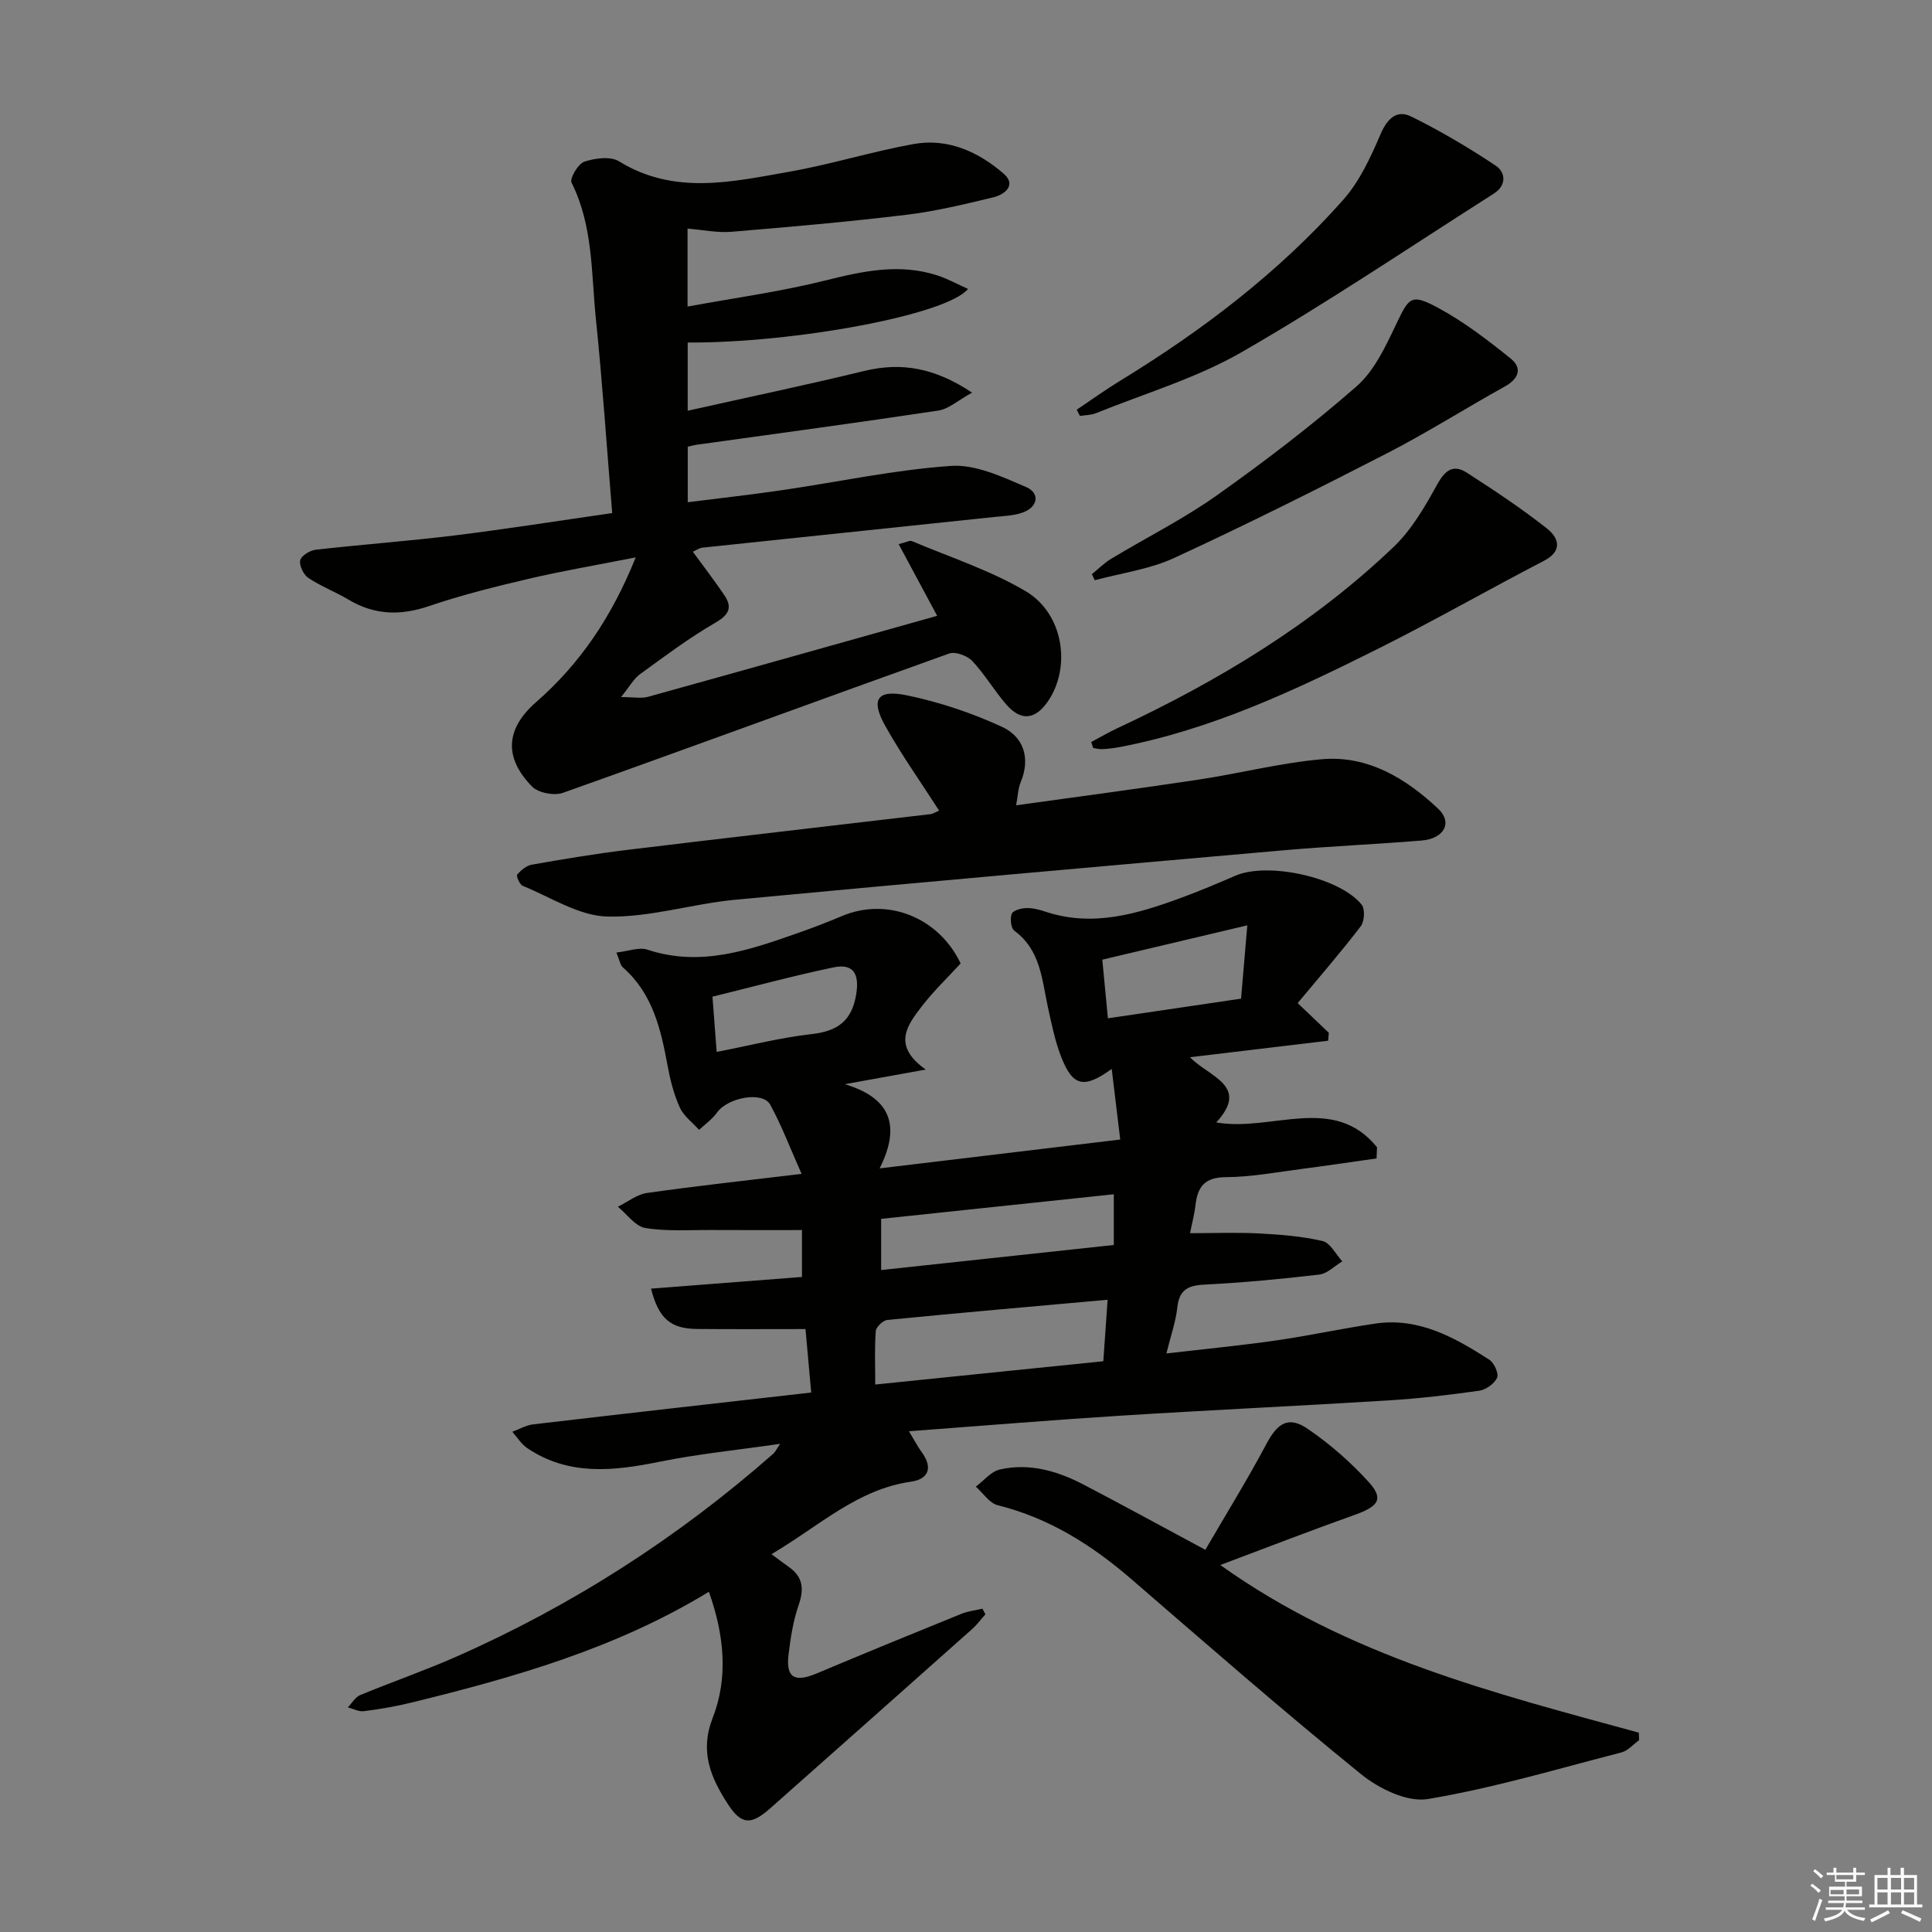
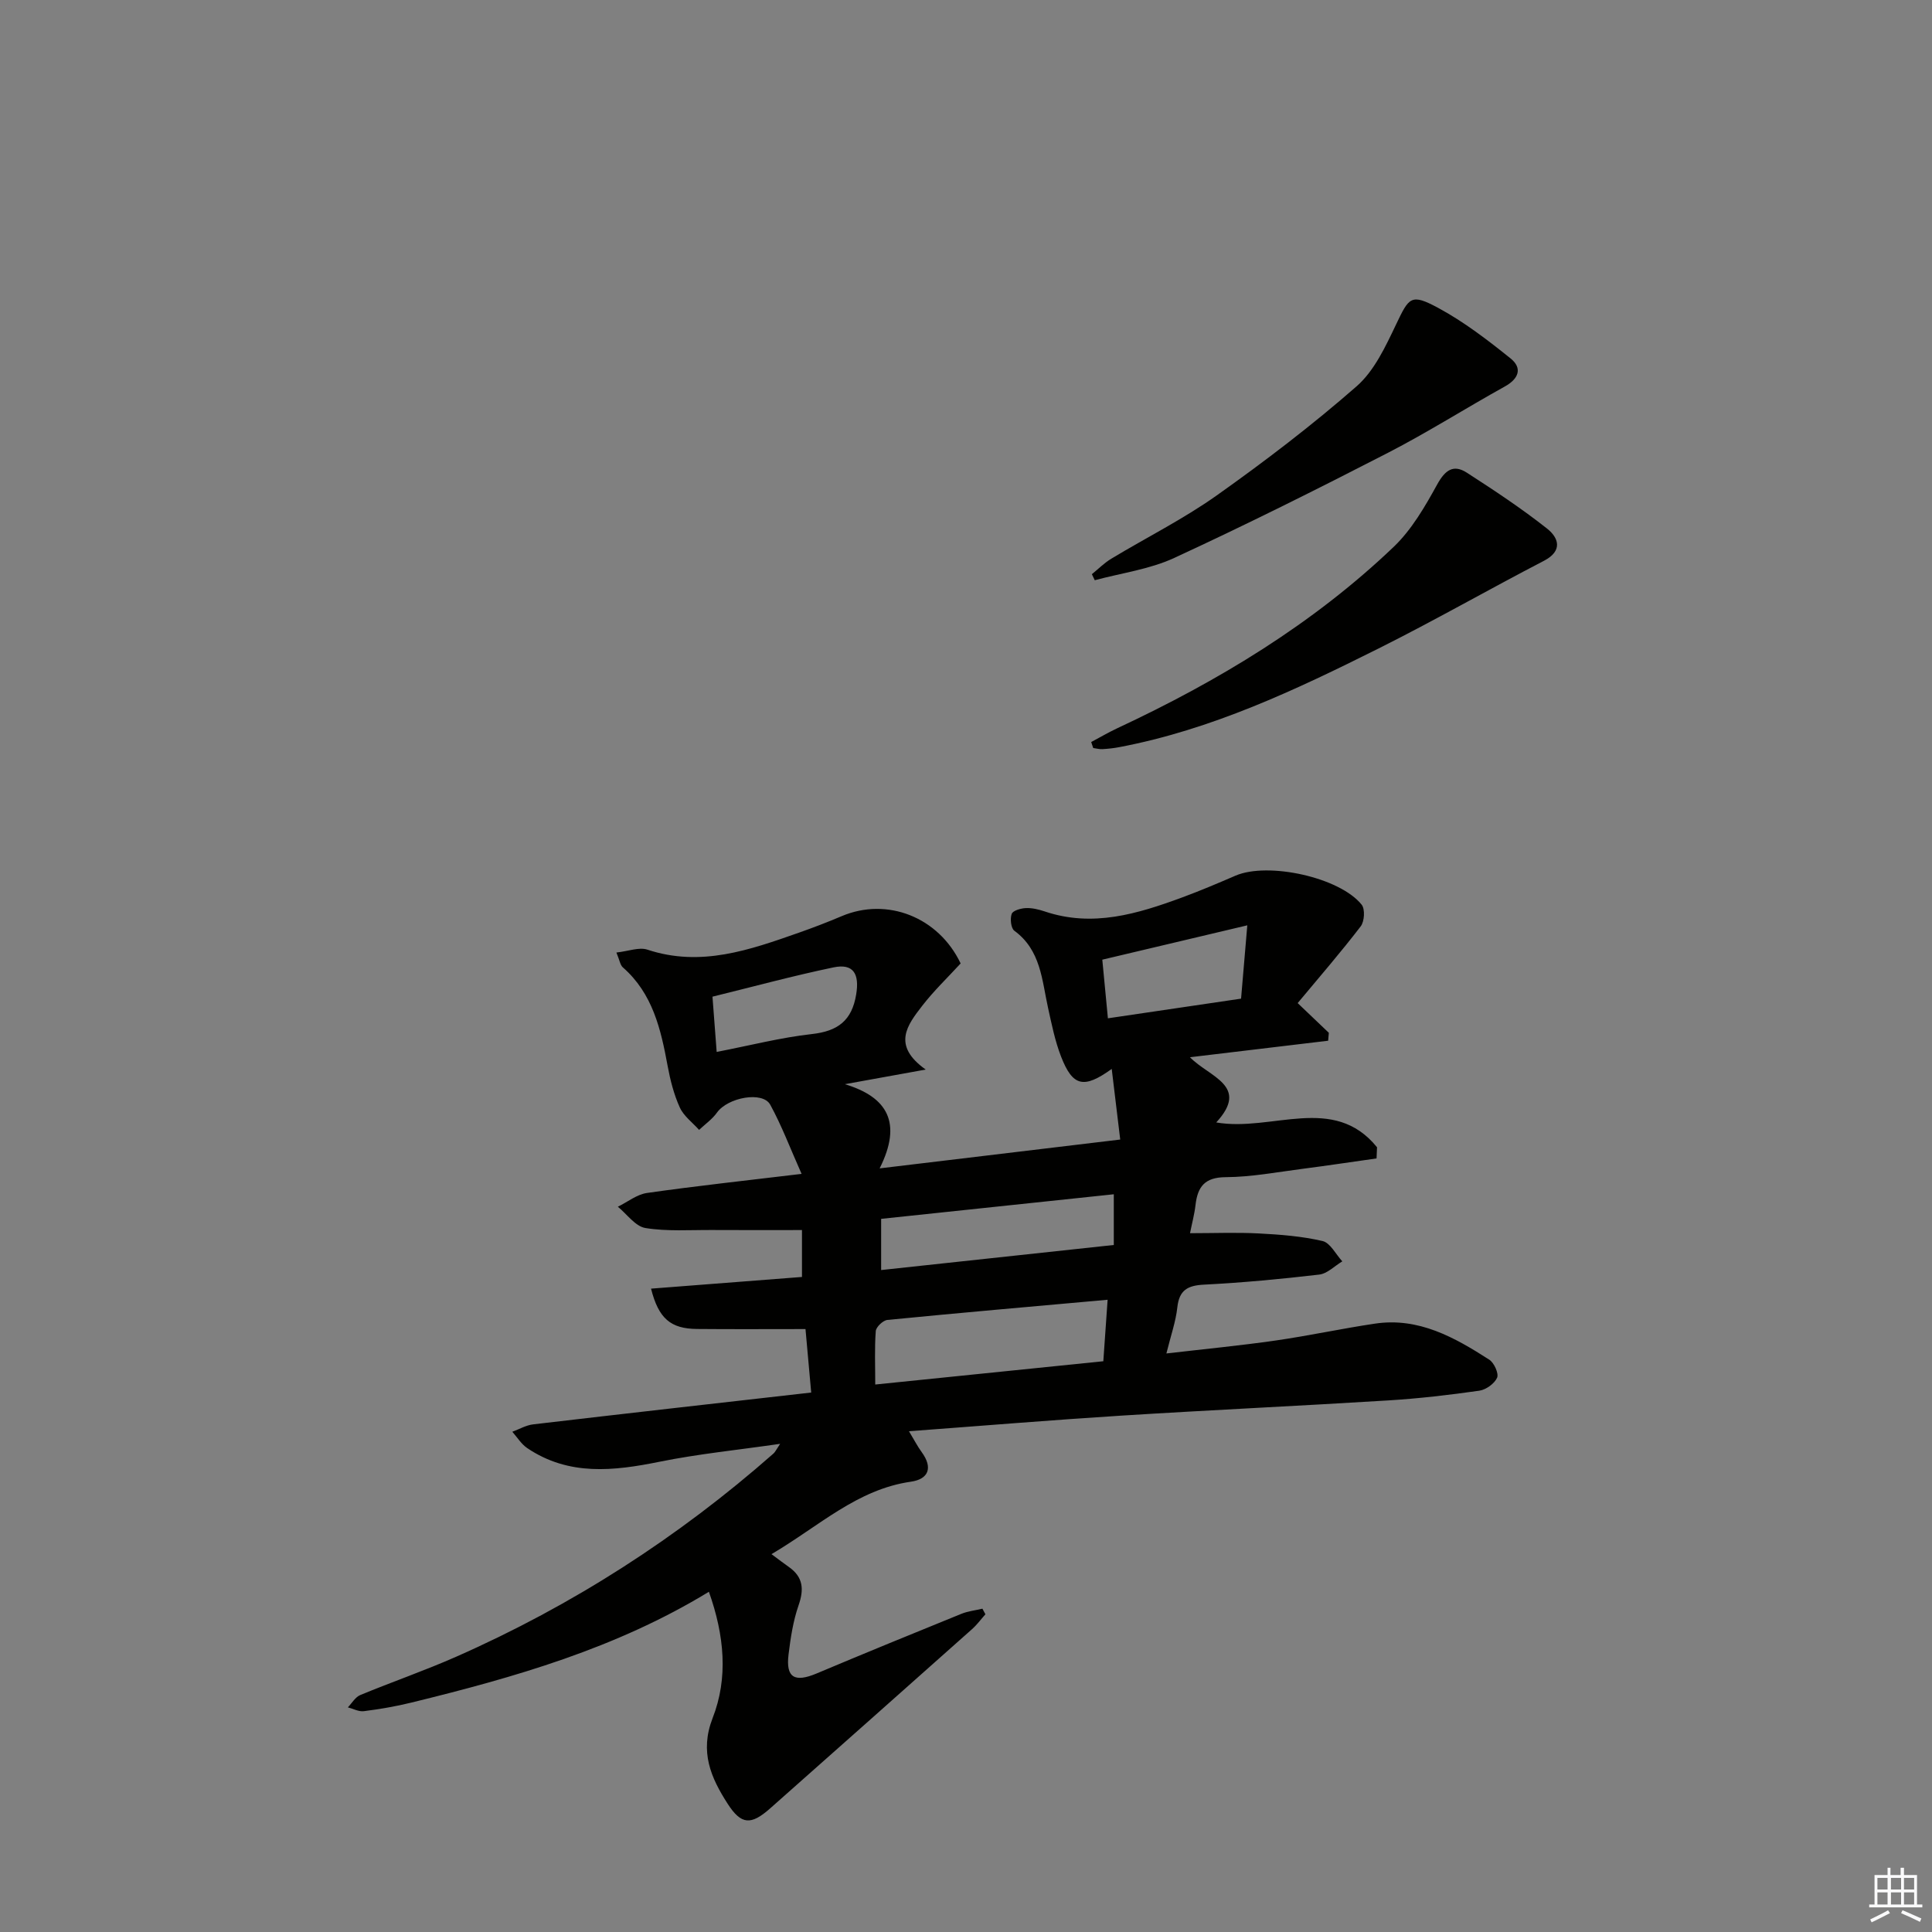
<svg xmlns="http://www.w3.org/2000/svg" enable-background="new 0 0 400 400" viewBox="0 0 400 400">
  <rect x="0" y="0" width="400" height="400" fill="#808080" stroke="none" />
  <g fill="#010100">
    <path d="m146.77 329.56c-19.25 11.74-40.31 17.73-61.63 22.95-3.22.79-6.51 1.35-9.8 1.77-1.06.14-2.21-.5-3.32-.79.84-.87 1.53-2.11 2.55-2.54 6.59-2.73 13.35-5.06 19.87-7.94 24.07-10.62 45.96-24.69 65.71-42.08.34-.3.54-.77 1.37-2-8.83 1.28-16.98 2.09-24.97 3.71-9.52 1.93-18.77 2.97-27.37-2.81-1.24-.83-2.09-2.25-3.11-3.4 1.44-.53 2.84-1.36 4.31-1.53 18.95-2.23 37.92-4.36 57.57-6.59-.41-4.51-.8-8.86-1.18-13.14-7.62 0-15.04.05-22.45-.02-5.47-.05-7.96-2.14-9.53-8.35 10.45-.81 20.79-1.61 31.25-2.42 0-3.39 0-6.47 0-9.71-6.41 0-12.48.03-18.55-.01-4.63-.03-9.34.32-13.86-.41-2.09-.34-3.82-2.87-5.71-4.41 2.01-.98 3.93-2.55 6.04-2.85 10.15-1.45 20.35-2.55 32-3.95-2.34-5.25-4.1-9.96-6.49-14.32-1.56-2.86-8.79-1.51-11.02 1.62-.98 1.38-2.46 2.41-3.71 3.59-1.37-1.53-3.19-2.86-4-4.65-1.22-2.69-1.97-5.65-2.51-8.57-1.4-7.61-3.09-15.01-9.28-20.43-.54-.47-.65-1.43-1.33-3.07 2.49-.27 4.7-1.17 6.43-.59 11.06 3.66 21.19.05 31.36-3.52 2.98-1.05 5.93-2.18 8.83-3.41 9.43-4.01 20.09.19 24.65 9.78-2.67 2.91-5.56 5.67-7.97 8.79-3.05 3.95-6.34 8.16.74 13.18-6.61 1.2-11.67 2.12-16.74 3.03 8.83 2.66 11.94 7.99 7.2 17.43 17.23-2.07 33.13-3.97 49.81-5.97-.6-4.98-1.16-9.64-1.76-14.62-5.8 4.18-8.08 3.63-10.49-2.56-1.25-3.22-1.94-6.68-2.69-10.07-1.28-5.78-1.49-11.96-6.98-15.98-.71-.52-.91-2.49-.55-3.49.25-.69 1.88-1.15 2.92-1.2 1.28-.06 2.64.27 3.88.68 9.94 3.37 19.25.52 28.48-2.88 3.74-1.38 7.41-2.94 11.07-4.52 6.72-2.88 21.56.33 26.11 6.02.73.91.58 3.47-.2 4.48-4.1 5.35-8.52 10.45-13.05 15.89 2.55 2.44 4.5 4.29 6.45 6.15-.05.55-.09 1.09-.14 1.64-9.34 1.12-18.67 2.23-28.61 3.42 3.98 4.11 12.46 5.88 5.44 13.5 11.56 2 24.28-5.98 33.29 5.14-.03.77-.07 1.54-.1 2.31-5.13.72-10.25 1.5-15.38 2.16-5.27.68-10.56 1.69-15.84 1.72-4.35.02-5.82 1.97-6.26 5.75-.22 1.93-.74 3.83-1.14 5.85 4.99 0 9.62-.19 14.22.05 4.43.23 8.92.57 13.21 1.57 1.61.37 2.75 2.75 4.1 4.21-1.59.95-3.11 2.55-4.79 2.74-7.91.93-15.86 1.67-23.82 2.08-3.42.17-5.16 1.13-5.55 4.73-.32 2.93-1.34 5.79-2.26 9.52 7.92-.92 15.29-1.63 22.6-2.68 6.89-.99 13.72-2.48 20.61-3.5 9.03-1.34 16.47 2.86 23.64 7.47 1 .64 2 2.86 1.62 3.73-.55 1.23-2.3 2.49-3.69 2.69-6.24.89-12.52 1.62-18.82 2.01-18.42 1.14-36.86 1.99-55.28 3.15-14.43.91-28.84 2.11-43.98 3.23 1.02 1.68 1.73 3.08 2.64 4.33 2.35 3.22 1.44 5.59-2.24 6.12-11.12 1.59-18.94 9.15-28.86 15 1.53 1.14 2.58 1.94 3.66 2.7 2.91 2.08 3.09 4.59 1.95 7.88-1.13 3.25-1.66 6.75-2.08 10.19-.59 4.8 1.24 5.86 5.82 3.93 9.95-4.19 19.95-8.28 29.95-12.34 1.38-.56 2.91-.72 4.37-1.07.21.39.42.77.62 1.16-.91 1.02-1.73 2.15-2.75 3.06-13.92 12.39-27.86 24.76-41.81 37.12-3.98 3.52-5.99 3.43-8.82-.97-3.46-5.38-5.81-10.73-3.11-17.69 3.28-8.37 2.44-17.17-.76-26.18zm82.55-60.46c-15.58 1.4-30.6 2.7-45.6 4.18-.9.09-2.33 1.45-2.4 2.3-.27 3.55-.11 7.13-.11 11.07 16.17-1.65 31.49-3.22 47.22-4.82.29-4.17.57-8.1.89-12.73zm1.28-21.84c-16.38 1.73-32.33 3.42-48.17 5.09v10.6c16.21-1.75 32.02-3.45 48.17-5.19 0-3.55 0-6.79 0-10.5zm-1.22-36.43c9.24-1.36 18.16-2.68 27.57-4.07.42-4.91.82-9.56 1.29-15.18-10.63 2.52-20.15 4.77-30.02 7.11.4 4.05.76 7.92 1.16 12.14zm-81 6.96c7.05-1.37 13.33-2.99 19.72-3.7 5.35-.6 8.27-2.77 9.16-8.19.71-4.27-.56-6.48-4.71-5.61-8.38 1.75-16.65 4-25.04 6.06.31 4.08.57 7.5.87 11.44z" />
-     <path d="m143.44 114.22c2.22 3.05 4.44 5.93 6.48 8.93 1.77 2.61 1.06 4.11-1.84 5.79-5.44 3.15-10.51 6.97-15.61 10.67-1.25.91-2.05 2.44-3.89 4.71 2.63 0 4.2.33 5.57-.05 19.82-5.49 39.61-11.08 59.88-16.77-2.72-5.06-5.24-9.76-7.97-14.84 1.55-.38 2.28-.83 2.74-.63 7.91 3.34 16.21 6.04 23.54 10.36 7.88 4.65 9.5 15.78 4.57 22.89-2.59 3.73-5.54 4.06-8.54.61-2.51-2.88-4.46-6.26-7.06-9.03-1.04-1.1-3.5-2.02-4.78-1.56-26.69 9.54-53.29 19.35-79.99 28.85-1.8.64-5.09.01-6.38-1.3-5.92-6.05-5.44-11.99.83-17.48 9.05-7.91 15.62-17.53 20.63-29.97-8.05 1.59-15.15 2.79-22.14 4.43-6.94 1.62-13.9 3.36-20.64 5.65-5.92 2.02-11.3 1.88-16.68-1.33-2.7-1.61-5.71-2.75-8.31-4.49-1-.67-1.92-2.55-1.7-3.64.19-.94 2-2.06 3.2-2.2 9.57-1.09 19.19-1.79 28.75-2.96 10.83-1.34 21.6-3.05 32.65-4.63-1.13-13.68-2.01-26.92-3.37-40.11-.98-9.52-.55-19.31-5.04-28.29-.44-.87 1.34-3.91 2.63-4.35 2.2-.74 5.42-1.17 7.19-.08 11.47 7.07 23.44 4.23 35.28 2.15 8.64-1.52 17.08-4.18 25.72-5.73 7.07-1.27 13.39 1.6 18.62 6.12 2.76 2.38.22 4.35-2.15 4.92-5.96 1.44-11.97 2.89-18.04 3.62-12.03 1.45-24.1 2.51-36.18 3.51-2.88.24-5.84-.4-9.06-.66v16.14c9.68-1.78 19.16-3.07 28.4-5.37 7.85-1.96 15.5-3.66 23.43-1.04 2.08.69 4.03 1.77 6.24 2.76-4.47 5.43-36.11 11.2-58.04 11.1v14.12c12.45-2.79 24.53-5.32 36.52-8.23 7.72-1.87 14.6-.68 22.36 4.48-2.95 1.62-4.85 3.39-6.97 3.71-16.71 2.52-33.46 4.77-50.2 7.1-.48.07-.94.21-1.7.39v11.49c6.59-.83 13.08-1.55 19.55-2.5 11.66-1.71 23.25-4.21 34.96-5.02 5.07-.35 10.57 2.25 15.51 4.36 3.02 1.29 2.48 4.21-.74 5.32-1.84.64-3.89.7-5.86.9-20.14 2.12-40.28 4.22-60.41 6.35-.63.08-1.22.51-1.96.83z" />
-     <path d="m194.44 167.84c-3.89-6.06-7.85-11.63-11.16-17.55-3.08-5.51-1.69-7.62 4.58-6.31 6.7 1.4 13.36 3.63 19.58 6.5 4.47 2.06 5.97 6.44 3.88 11.48-.54 1.3-.58 2.82-.94 4.77 12.91-1.8 25.36-3.44 37.78-5.32 8.52-1.29 16.95-3.46 25.51-4.22 9.54-.84 17.41 3.98 24.07 10.23 3.1 2.91 1.23 6.23-3.47 6.61-9.45.77-18.92 1.17-28.36 2-37.9 3.33-75.81 6.68-113.69 10.25-8.87.84-17.69 3.7-26.47 3.48-5.9-.14-11.73-4-17.53-6.36-.63-.26-1.38-2.04-1.14-2.32.77-.91 1.9-1.86 3.03-2.06 6.54-1.15 13.1-2.25 19.68-3.05 20.94-2.54 41.91-4.94 62.86-7.41.45-.05.88-.35 1.79-.72z" />
-     <path d="m252.65 324.02c26.57 18.98 56.74 26.53 86.65 34.71.02.52.04 1.03.06 1.55-1.21.87-2.31 2.19-3.66 2.54-13.32 3.44-26.56 7.39-40.08 9.65-4.27.72-10.16-2.16-13.86-5.17-16.14-13.09-31.81-26.78-47.54-40.37-8.17-7.06-17.03-12.64-27.65-15.29-1.73-.43-3.04-2.52-4.54-3.85 1.65-1.22 3.14-3.13 4.98-3.55 6.09-1.38 11.88.29 17.29 3.11 8.08 4.21 16.06 8.59 25.25 13.52 4.3-7.39 8.71-14.51 12.63-21.89 2.29-4.32 4.55-5.89 8.56-3.16 4.59 3.13 8.89 6.89 12.63 11.01 3.17 3.5 2.08 5.03-2.9 6.81-9.16 3.26-18.21 6.77-27.82 10.38z" />
    <path d="m225.92 153.63c1.79-.95 3.55-1.99 5.39-2.85 20.89-9.76 40.48-21.56 57.23-37.55 3.73-3.56 6.48-8.33 9.01-12.92 1.65-2.99 3.36-4.25 6.17-2.43 5.67 3.66 11.32 7.4 16.61 11.58 2.3 1.82 3.35 4.55-.66 6.64-11.46 5.95-22.69 12.38-34.23 18.15-17.2 8.6-34.6 16.82-53.72 20.44-1.14.22-2.3.34-3.46.41-.63.04-1.28-.15-1.92-.23-.14-.42-.28-.83-.42-1.24z" />
-     <path d="m222.93 84.82c2.96-1.98 5.85-4.07 8.89-5.93 17.1-10.45 32.96-22.5 46.28-37.52 3.4-3.83 5.68-8.83 7.74-13.61 1.39-3.24 3.37-5.08 6.3-3.65 6.05 2.97 11.9 6.44 17.52 10.18 2.09 1.39 2.3 4.09-.39 5.8-17.34 11.03-34.39 22.56-52.18 32.81-9.38 5.4-20.07 8.55-30.19 12.65-1.02.41-2.21.39-3.32.56-.21-.43-.43-.86-.65-1.29z" />
    <path d="m226.06 118.88c1.33-1.08 2.56-2.32 4.01-3.2 7.26-4.38 14.91-8.2 21.8-13.08 10-7.09 19.79-14.56 29-22.62 3.67-3.21 5.99-8.24 8.17-12.8 2.7-5.66 3.07-6.48 8.76-3.41 5.32 2.87 10.22 6.64 14.95 10.44 2.48 2 1.72 4.2-1.21 5.82-8.13 4.51-16 9.51-24.26 13.76-14.59 7.51-29.28 14.85-44.18 21.73-5.1 2.36-10.94 3.12-16.44 4.61-.19-.42-.4-.83-.6-1.25z" />
  </g>
-   <path d="m374.8 390.4.4-.4c.7.5 1.3 1 1.8 1.4l-.5.5c-.5-.6-1.1-1.1-1.7-1.5zm1 7.3-.6-.3c.5-1.4 1.1-2.8 1.5-4.3.2.1.4.2.6.3-.5 1.3-1 2.8-1.5 4.3zm-.4-10.3.4-.4c.4.3 1 .8 1.7 1.4l-.5.5c-.4-.5-1-1-1.6-1.5zm2.5.3h1.7v-1h.6v1h3.5v-1h.6v1h1.8v.5h-1.8v1.4h-2v1h3.2v2h-3.2v.9h3.3v.5h-3.4c0 .3-.1.6-.1.9h4v.5h-3.7c.7.9 1.9 1.5 3.8 1.7-.1.2-.2.4-.3.6-2.1-.4-3.5-1.1-4-2.1-.4 1-1.8 1.7-4 2.2-.1-.2-.2-.4-.3-.6 2.1-.4 3.4-1 3.8-1.8h-3.4v-.5h3.6c.1-.3.1-.6.2-.9h-3.3v-.5h3.4c0-.3 0-.6 0-.9h-3.2v-2h3.3v-1h-2.1v-1.4h-1.7v-.5zm1.1 3.5v1h2.7c0-.3 0-.4 0-.4 0-.1 0-.2 0-.2 0-.1 0-.2 0-.3h-2.7zm1.2-3v.9h3.5v-.9zm4.7 3h-2.6v.6.4h2.6z" fill="#fafafb" />
  <path d="m393.6 386.7h.6v1.5h2.7v6.1h1.1v.6h-11v-.6h1.1v-6.1h2.7v-1.5h.6v1.5h2.1v-1.5zm-2.7 8.8.4.6c-1.2.6-2.5 1.3-3.8 1.9-.1-.2-.2-.4-.3-.6 1.2-.6 2.5-1.2 3.7-1.9zm-2.2-6.7v2.4h2.1v-2.4zm0 3v2.5h2.1v-2.5zm2.8-3v2.4h2.1v-2.4zm0 3v2.5h2.1v-2.5zm6 6.1c-1.4-.7-2.7-1.3-3.9-1.8l.3-.6c1.5.6 2.7 1.2 3.9 1.7zm-1.2-9.1h-2.1v2.4h2.1zm-2.1 3v2.5h2.1v-2.5z" fill="#fafafb" />
</svg>